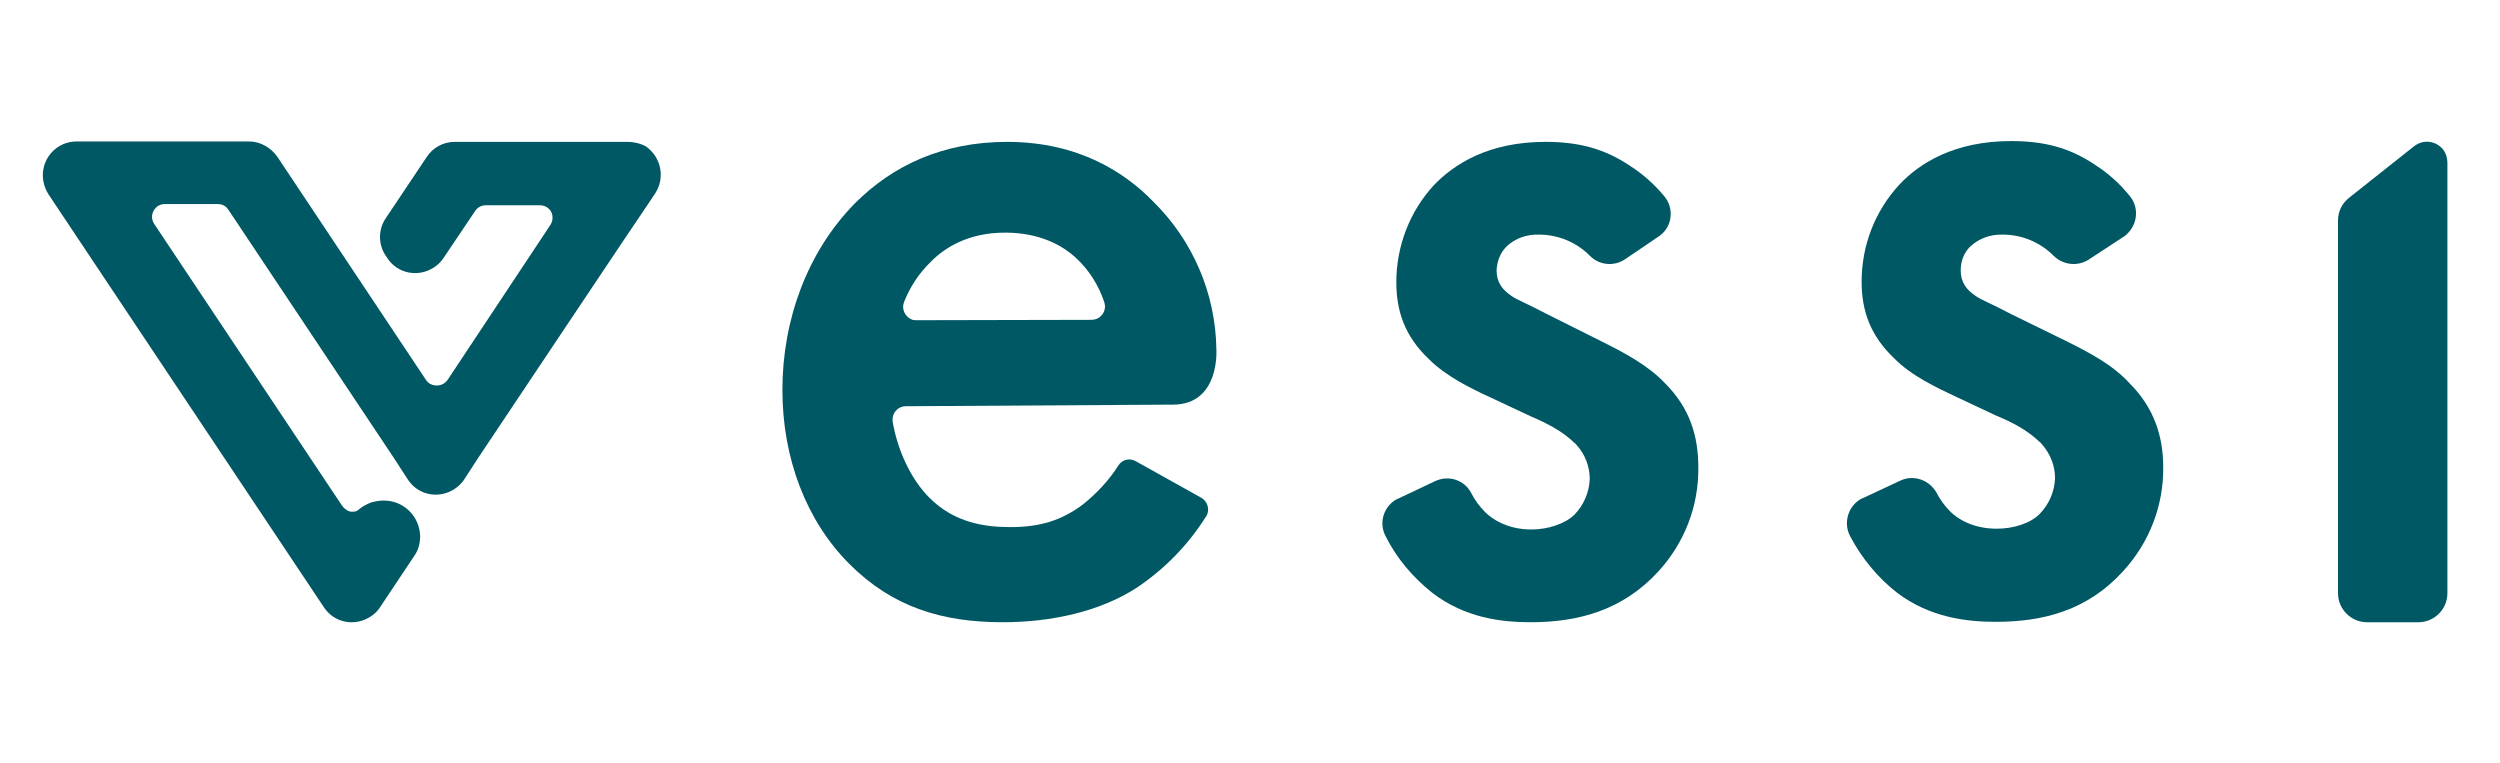
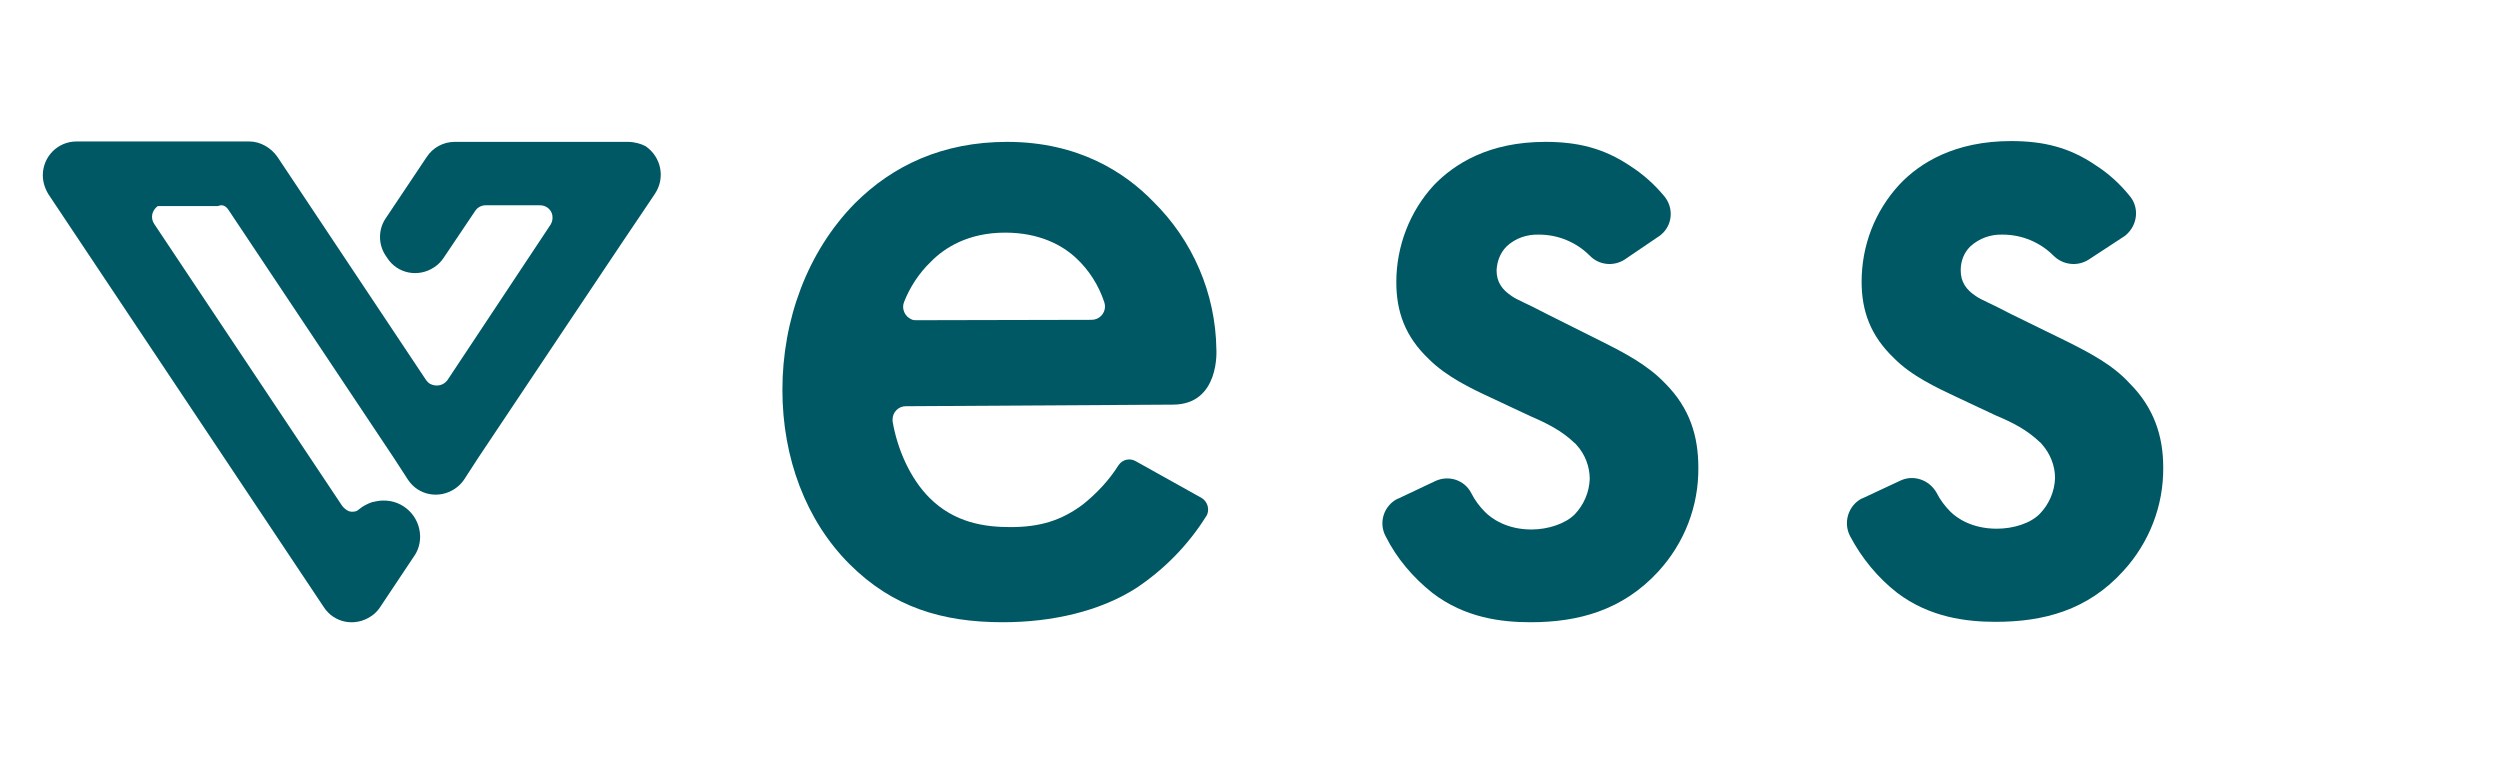
<svg xmlns="http://www.w3.org/2000/svg" width="131" height="40" viewBox="0 0 131 40" fill="none">
  <path d="M85.129 13.602C84.548 13.976 83.779 13.893 83.302 13.394C82.596 12.688 81.64 12.294 80.644 12.294C80.02 12.273 79.398 12.48 78.941 12.917C78.608 13.249 78.442 13.706 78.421 14.163C78.421 14.786 78.712 15.18 79.211 15.513C79.543 15.741 79.896 15.845 81.08 16.468L83.904 17.88C85.15 18.503 86.334 19.126 87.248 20.082C88.556 21.39 88.993 22.865 88.993 24.505C89.013 26.52 88.266 28.451 86.895 29.947C85.026 31.982 82.7 32.605 80.207 32.605C78.671 32.605 76.76 32.376 75.057 31.068C74.039 30.258 73.188 29.261 72.606 28.098C72.232 27.392 72.502 26.52 73.209 26.146C73.23 26.146 73.25 26.125 73.271 26.125L75.202 25.211C75.908 24.879 76.739 25.149 77.092 25.834C77.279 26.208 77.528 26.541 77.819 26.831C78.151 27.164 78.941 27.745 80.249 27.745C81.1 27.745 82.014 27.454 82.513 26.956C82.99 26.457 83.281 25.793 83.302 25.087C83.302 24.443 83.053 23.799 82.617 23.322C82.575 23.28 82.554 23.238 82.513 23.218C81.848 22.574 81.059 22.179 80.187 21.805L78.151 20.85C77.072 20.352 75.784 19.729 74.87 18.815C73.624 17.631 73.167 16.323 73.167 14.786C73.167 12.896 73.873 11.068 75.14 9.698C76.22 8.576 78.027 7.434 80.976 7.434C82.679 7.434 84.029 7.766 85.399 8.68C86.085 9.116 86.687 9.656 87.206 10.279C87.725 10.902 87.642 11.816 87.019 12.314C86.978 12.356 86.936 12.377 86.874 12.418L85.129 13.602Z" fill="#005864" />
-   <path d="M128.244 8.514V31.089C128.244 31.919 127.558 32.605 126.728 32.605H124.028C123.197 32.605 122.512 31.919 122.512 31.089V11.546C122.512 11.089 122.72 10.653 123.093 10.362L126.499 7.662C126.977 7.289 127.642 7.372 128.015 7.829C128.161 8.015 128.244 8.265 128.244 8.514Z" fill="#005864" />
  <path d="M109.449 13.602C108.867 13.976 108.099 13.893 107.601 13.394C106.895 12.688 105.939 12.294 104.943 12.294C104.319 12.273 103.717 12.481 103.239 12.917C102.907 13.249 102.741 13.685 102.741 14.163C102.741 14.786 103.032 15.18 103.53 15.513C103.862 15.741 104.215 15.845 105.399 16.468L108.245 17.86C109.491 18.483 110.695 19.106 111.588 20.082C112.876 21.369 113.353 22.865 113.353 24.485C113.374 26.499 112.626 28.43 111.256 29.926C109.387 31.982 107.082 32.584 104.568 32.584C103.053 32.584 101.121 32.356 99.418 31.068C98.4 30.279 97.549 29.24 96.947 28.098C96.573 27.392 96.843 26.499 97.549 26.125C97.57 26.125 97.59 26.104 97.611 26.104L99.564 25.191C100.249 24.858 101.079 25.128 101.474 25.814C101.661 26.188 101.91 26.52 102.201 26.811C102.533 27.143 103.323 27.704 104.631 27.704C105.482 27.704 106.396 27.434 106.895 26.914C107.372 26.416 107.663 25.751 107.684 25.045C107.684 24.401 107.434 23.778 106.998 23.28C106.957 23.238 106.936 23.197 106.895 23.176C106.23 22.532 105.462 22.138 104.568 21.764L102.533 20.809C101.474 20.31 100.145 19.687 99.252 18.773C98.006 17.59 97.549 16.281 97.549 14.765C97.549 12.875 98.234 11.068 99.543 9.656C100.602 8.535 102.429 7.392 105.378 7.392C107.082 7.392 108.431 7.725 109.781 8.638C110.467 9.075 111.069 9.615 111.588 10.258C112.107 10.861 112.024 11.774 111.401 12.314C111.36 12.356 111.318 12.377 111.256 12.418L109.449 13.602Z" fill="#005864" />
  <path d="M62.949 26.084C63.282 26.271 63.406 26.707 63.219 27.039L63.198 27.06C62.264 28.555 61.018 29.822 59.564 30.798C57.633 32.044 55.099 32.605 52.545 32.605C49.367 32.605 46.771 31.816 44.507 29.552C42.244 27.288 40.998 24.007 40.998 20.435C40.998 16.759 42.306 13.187 44.798 10.653C46.771 8.68 49.388 7.434 52.773 7.434C56.553 7.434 58.982 9.075 60.415 10.549C62.492 12.584 63.697 15.367 63.738 18.296C63.738 18.296 63.946 21.203 61.454 21.203L47.456 21.286C47.083 21.286 46.771 21.598 46.771 21.972C46.771 22.013 46.771 22.055 46.771 22.075C47.02 23.55 47.705 25.087 48.703 26.084C50.011 27.392 51.589 27.62 52.939 27.62C54.476 27.62 55.597 27.288 56.74 26.437C57.467 25.855 58.111 25.17 58.609 24.381C58.816 24.069 59.211 23.986 59.523 24.173L62.949 26.084ZM57.197 16.759C57.591 16.759 57.903 16.447 57.903 16.053C57.903 15.97 57.882 15.907 57.861 15.824C57.57 14.952 57.072 14.163 56.407 13.54C55.68 12.854 54.476 12.19 52.669 12.19C50.738 12.19 49.492 12.979 48.765 13.727C48.162 14.308 47.685 15.035 47.373 15.824C47.228 16.177 47.415 16.593 47.768 16.738C47.851 16.779 47.934 16.779 48.038 16.779L57.197 16.759Z" fill="#005864" />
-   <path d="M32.898 7.434H23.822C23.241 7.434 22.68 7.725 22.348 8.244L20.209 11.442C19.814 12.024 19.814 12.813 20.209 13.394L20.292 13.519C20.832 14.35 21.932 14.557 22.763 13.997C22.95 13.872 23.116 13.706 23.241 13.519L24.902 11.048C25.027 10.861 25.234 10.757 25.442 10.757H28.308C28.661 10.757 28.973 11.048 28.952 11.421C28.952 11.546 28.91 11.671 28.848 11.774L23.448 19.916C23.241 20.206 22.846 20.289 22.514 20.102C22.451 20.061 22.389 19.999 22.327 19.916L14.539 8.223C14.207 7.745 13.646 7.413 13.064 7.413H4.009C3.013 7.413 2.244 8.223 2.244 9.178C2.244 9.531 2.348 9.864 2.535 10.175L16.969 31.816C17.509 32.646 18.609 32.854 19.44 32.293C19.606 32.19 19.752 32.044 19.876 31.878L21.745 29.074C21.932 28.784 22.015 28.451 22.015 28.098C21.995 27.039 21.122 26.208 20.084 26.229C19.876 26.229 19.689 26.271 19.502 26.312C19.316 26.374 19.149 26.457 18.983 26.561C18.9 26.624 18.817 26.686 18.734 26.748C18.672 26.79 18.589 26.811 18.526 26.811C18.381 26.831 18.235 26.79 18.111 26.686C18.049 26.644 17.986 26.582 17.924 26.499L8.08 11.733C7.872 11.421 7.955 11.027 8.267 10.798C8.371 10.736 8.495 10.694 8.62 10.694H11.424C11.652 10.694 11.839 10.798 11.964 10.985L20.645 24.007L21.372 25.128C21.912 25.959 23.012 26.167 23.843 25.606C24.03 25.481 24.196 25.315 24.321 25.128L25.047 24.007C25.047 24.007 33.936 10.694 33.957 10.694L34.331 10.134C34.871 9.303 34.642 8.223 33.832 7.662C33.604 7.538 33.251 7.434 32.898 7.434Z" fill="#005864" />
+   <path d="M32.898 7.434H23.822C23.241 7.434 22.68 7.725 22.348 8.244L20.209 11.442C19.814 12.024 19.814 12.813 20.209 13.394L20.292 13.519C20.832 14.35 21.932 14.557 22.763 13.997C22.95 13.872 23.116 13.706 23.241 13.519L24.902 11.048C25.027 10.861 25.234 10.757 25.442 10.757H28.308C28.661 10.757 28.973 11.048 28.952 11.421C28.952 11.546 28.91 11.671 28.848 11.774L23.448 19.916C23.241 20.206 22.846 20.289 22.514 20.102C22.451 20.061 22.389 19.999 22.327 19.916L14.539 8.223C14.207 7.745 13.646 7.413 13.064 7.413H4.009C3.013 7.413 2.244 8.223 2.244 9.178C2.244 9.531 2.348 9.864 2.535 10.175L16.969 31.816C17.509 32.646 18.609 32.854 19.44 32.293C19.606 32.19 19.752 32.044 19.876 31.878L21.745 29.074C21.932 28.784 22.015 28.451 22.015 28.098C21.995 27.039 21.122 26.208 20.084 26.229C19.876 26.229 19.689 26.271 19.502 26.312C19.316 26.374 19.149 26.457 18.983 26.561C18.9 26.624 18.817 26.686 18.734 26.748C18.672 26.79 18.589 26.811 18.526 26.811C18.381 26.831 18.235 26.79 18.111 26.686C18.049 26.644 17.986 26.582 17.924 26.499L8.08 11.733C7.872 11.421 7.955 11.027 8.267 10.798H11.424C11.652 10.694 11.839 10.798 11.964 10.985L20.645 24.007L21.372 25.128C21.912 25.959 23.012 26.167 23.843 25.606C24.03 25.481 24.196 25.315 24.321 25.128L25.047 24.007C25.047 24.007 33.936 10.694 33.957 10.694L34.331 10.134C34.871 9.303 34.642 8.223 33.832 7.662C33.604 7.538 33.251 7.434 32.898 7.434Z" fill="#005864" />
</svg>